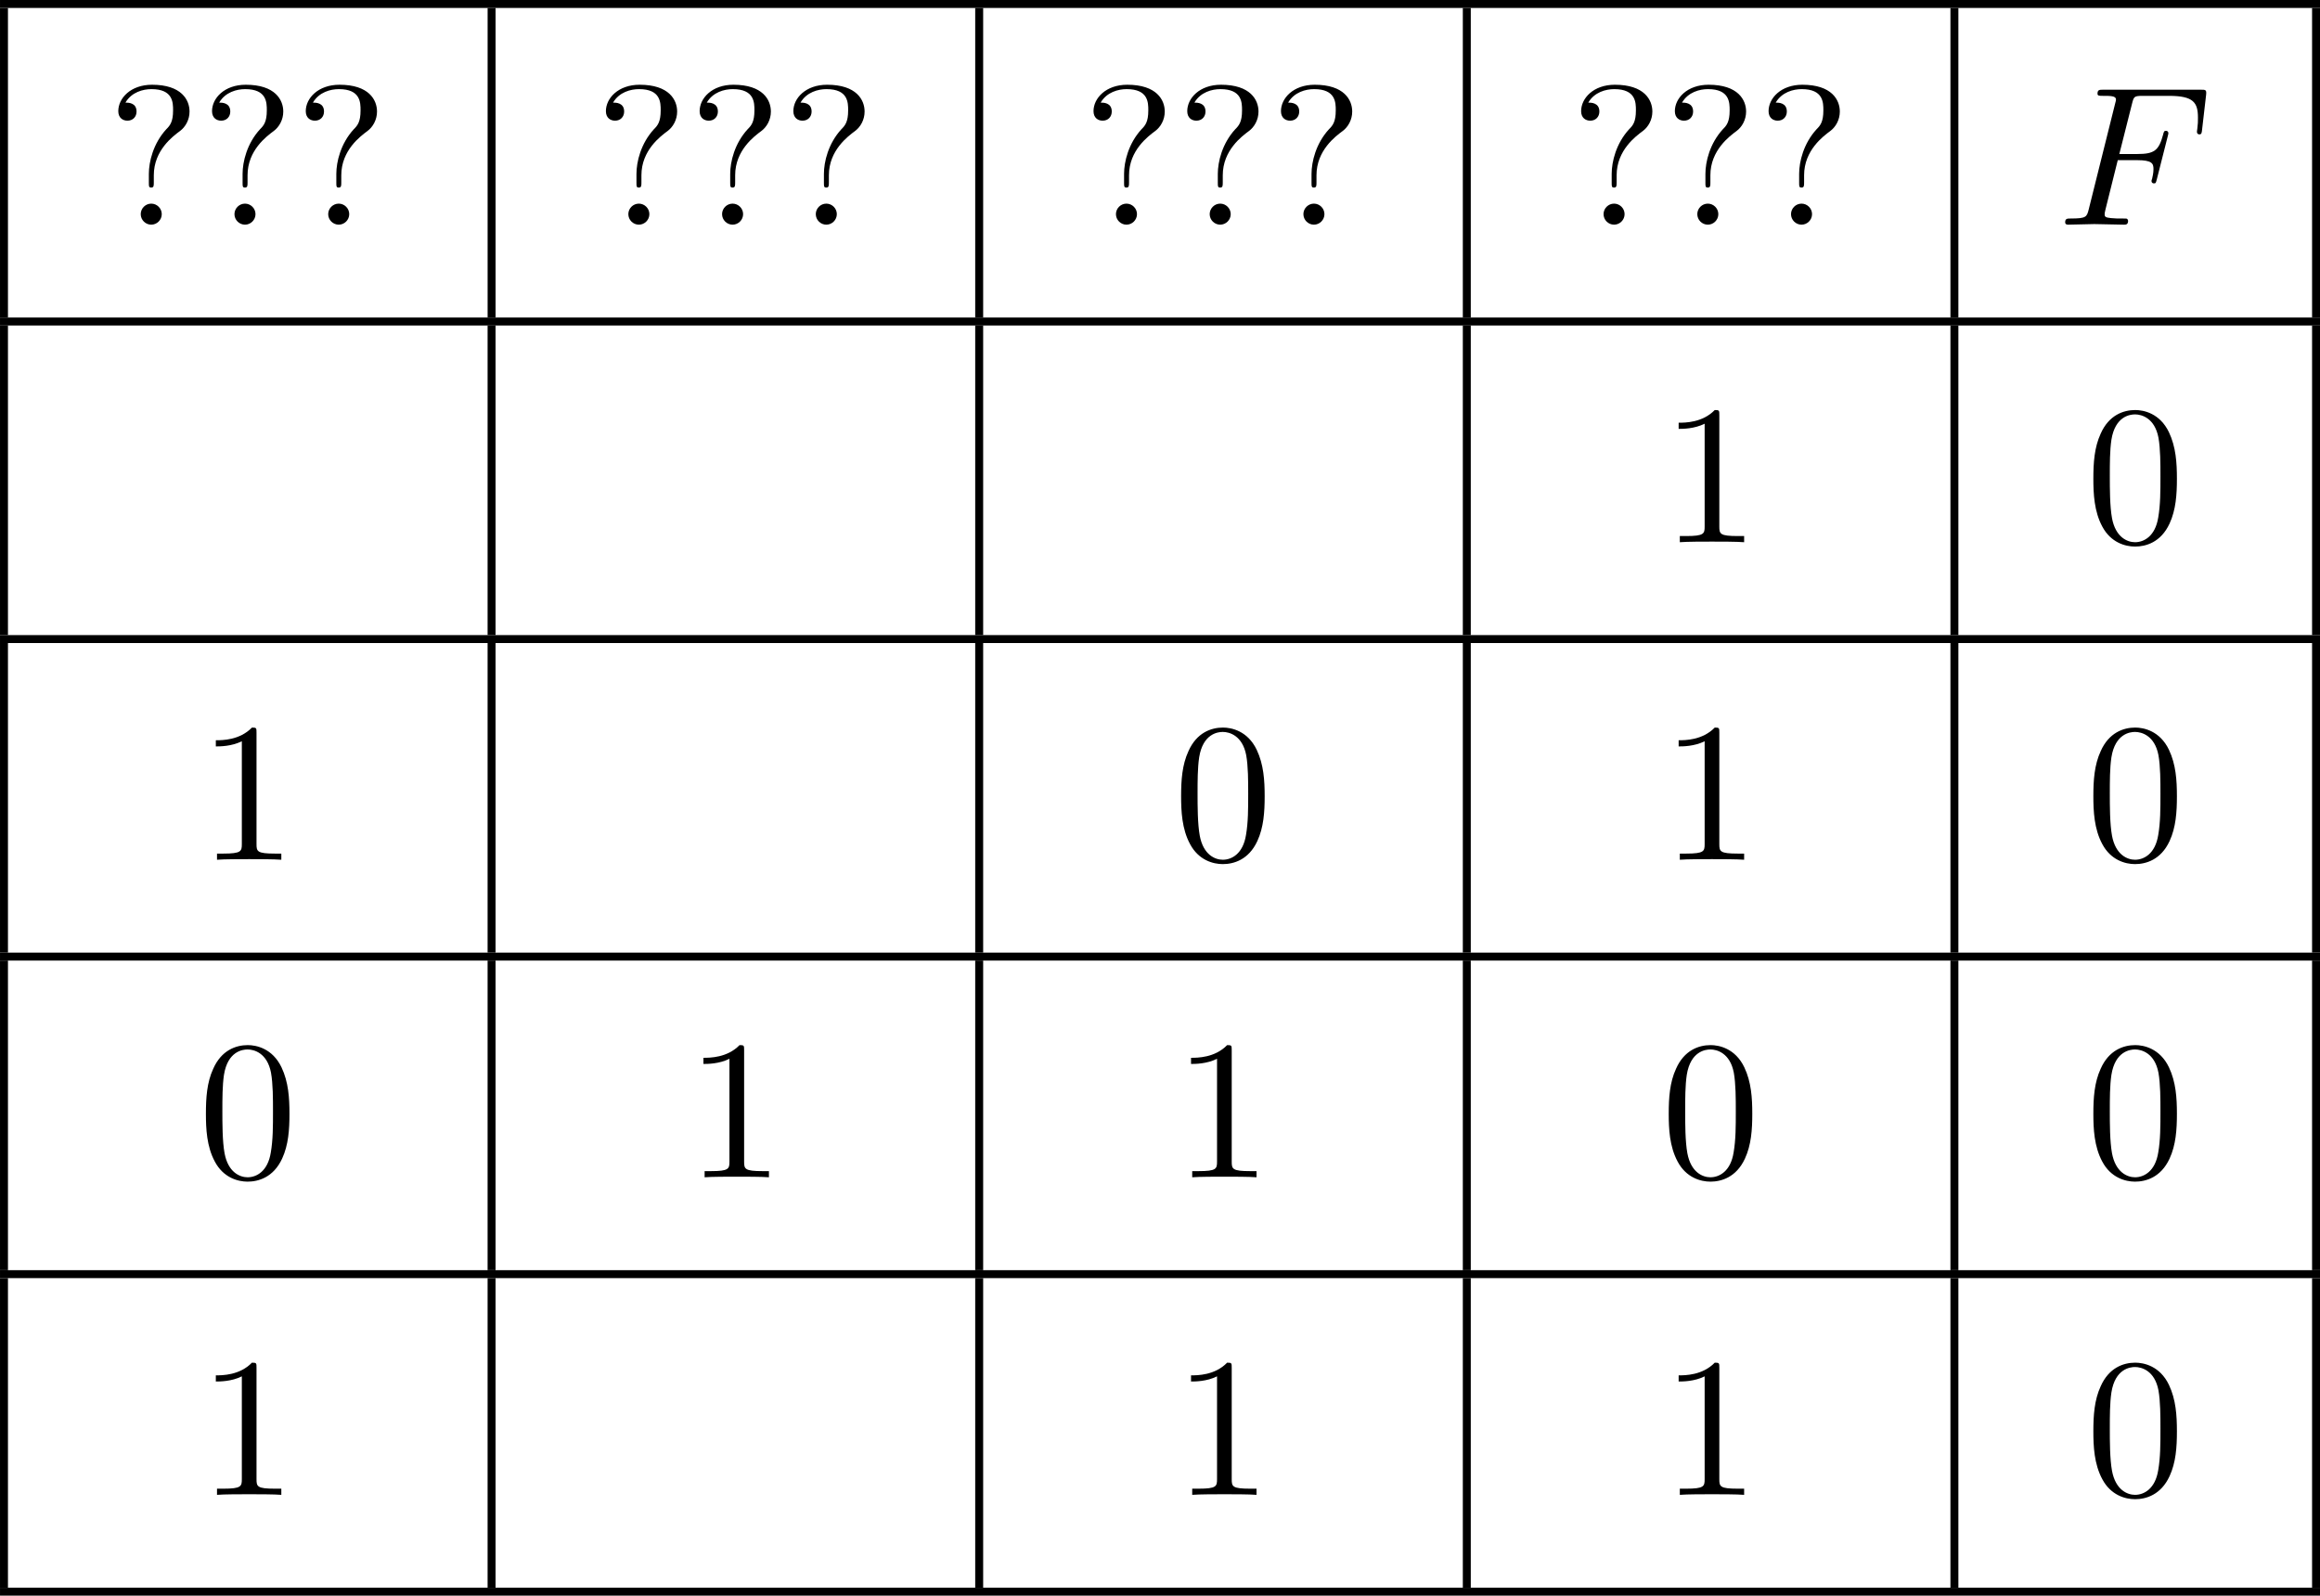
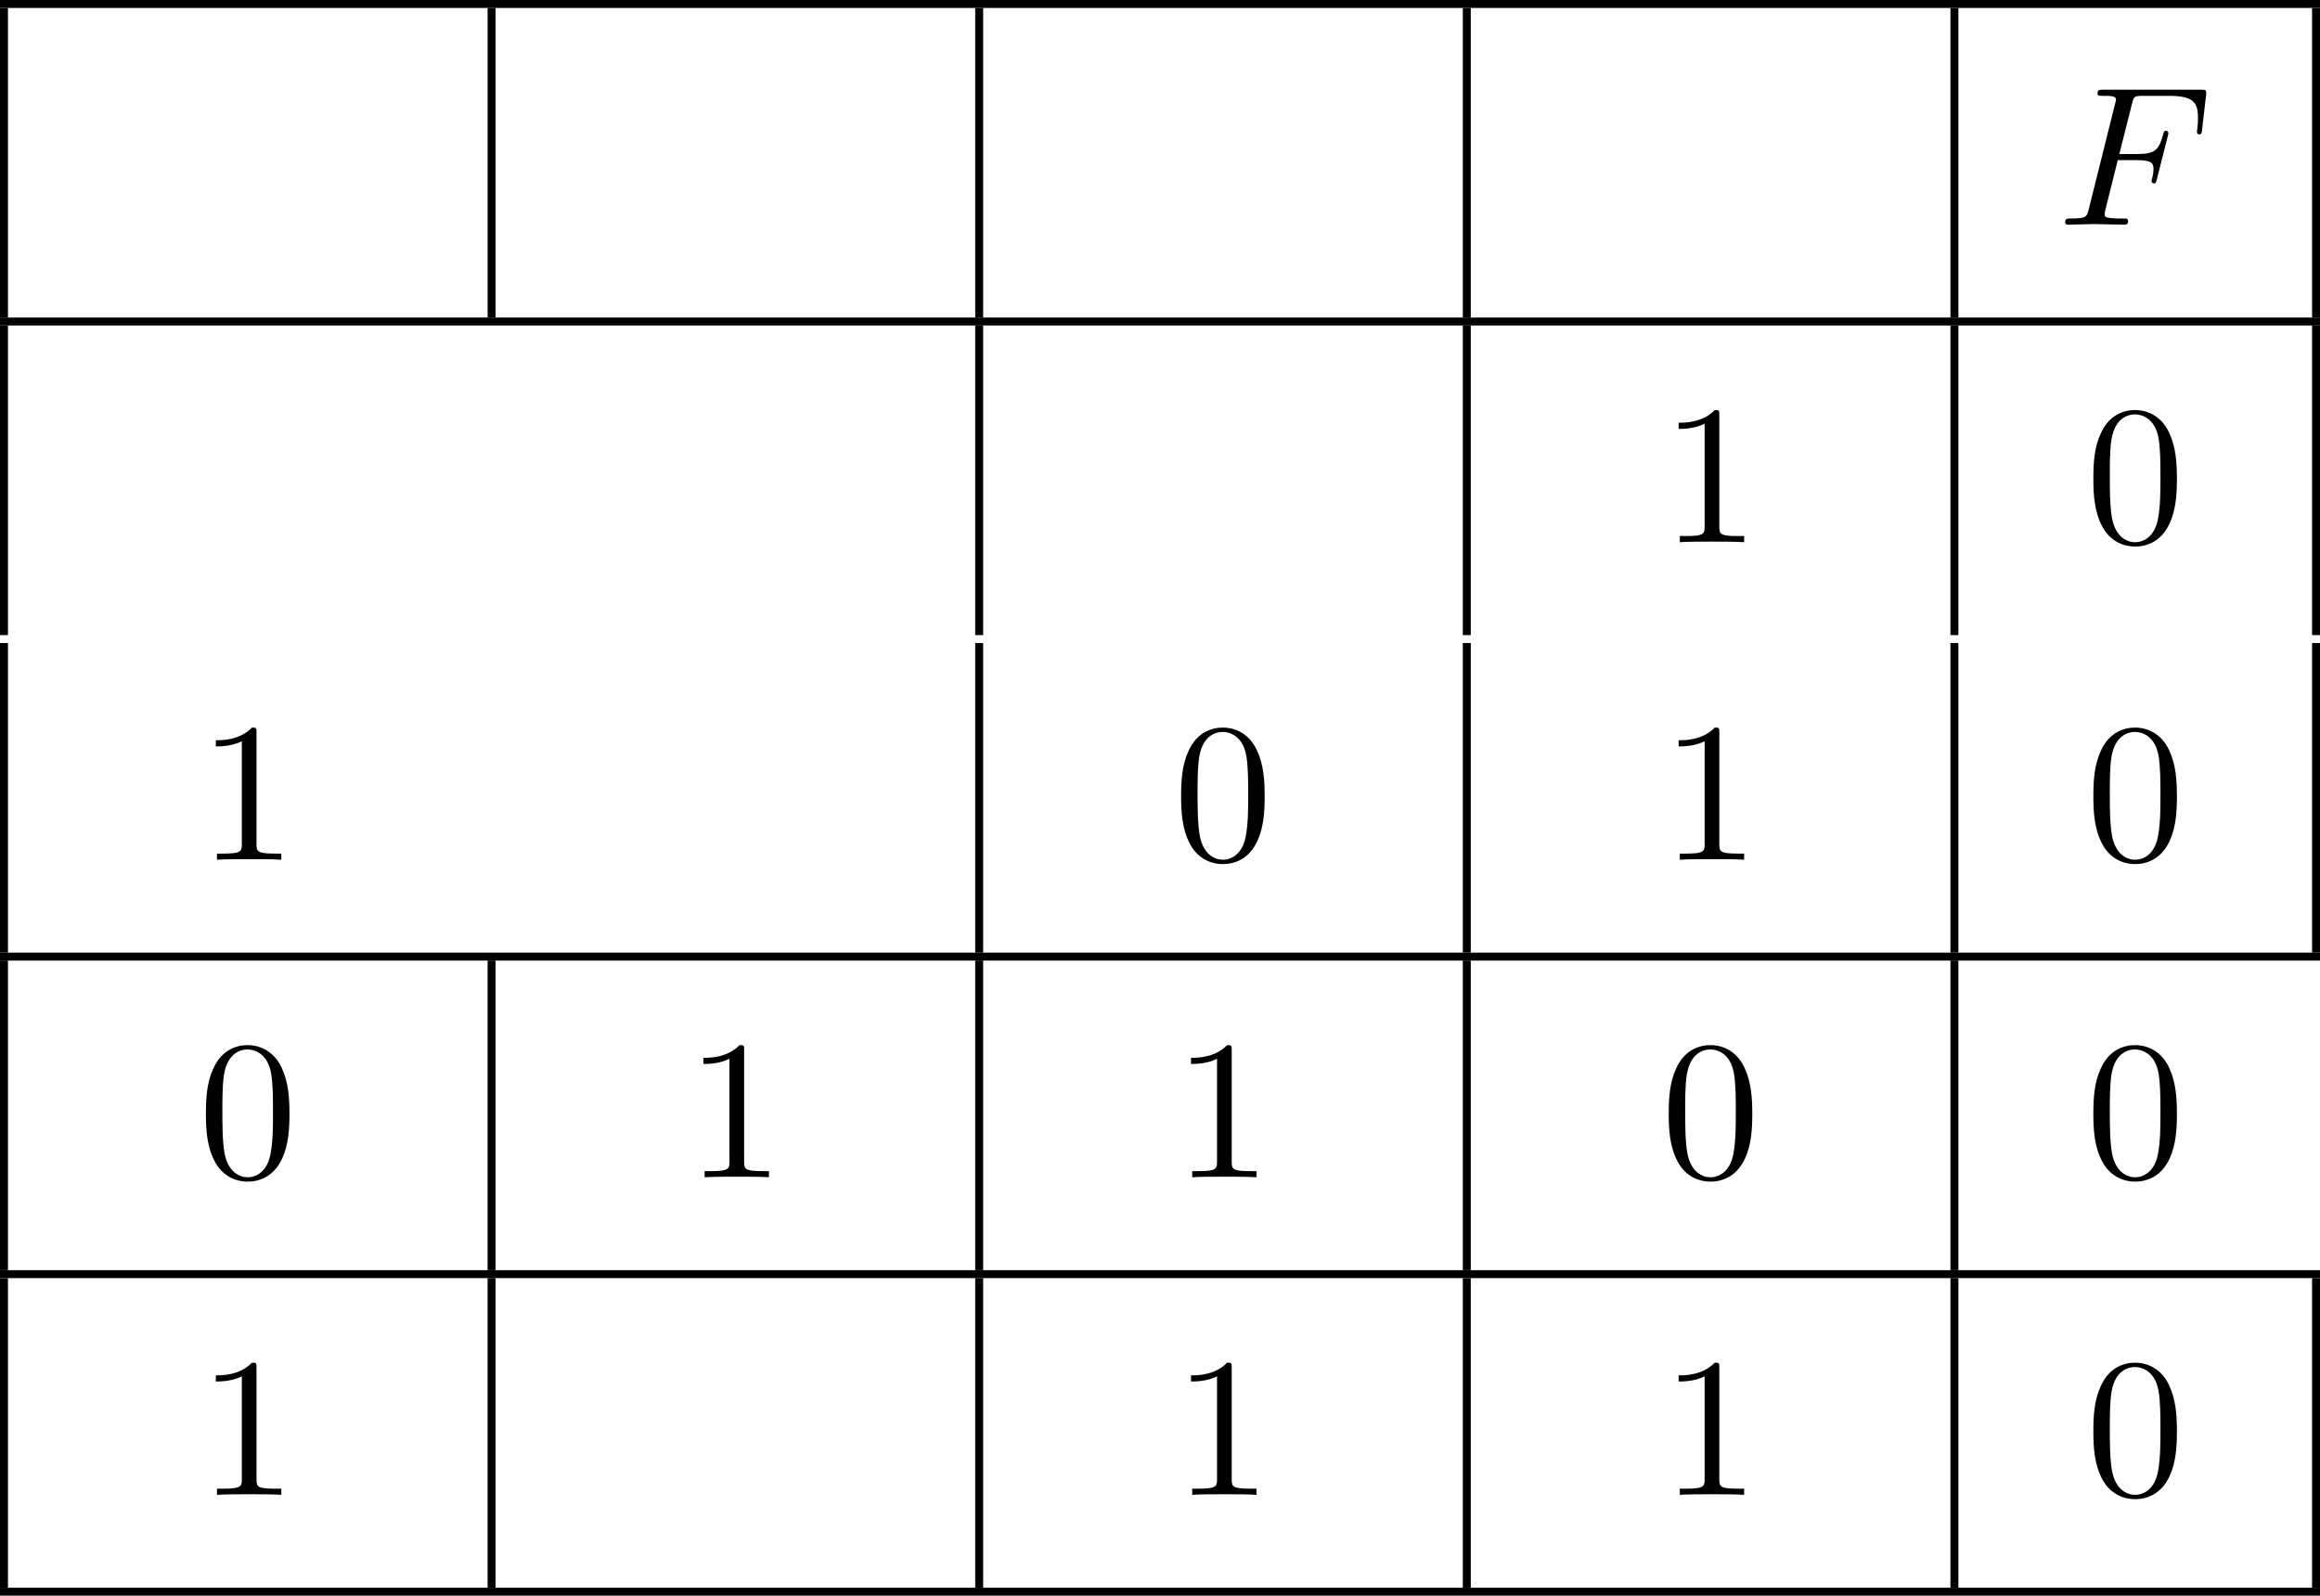
<svg xmlns="http://www.w3.org/2000/svg" xmlns:xlink="http://www.w3.org/1999/xlink" version="1.1" width="232.899pt" height="160.199pt" viewBox="410.511 746.672 232.899 160.199">
  <defs>
    <path id="g2-70" d="M3.019-3.238H3.985C4.732-3.238 4.812-3.078 4.812-2.79C4.812-2.72 4.812-2.6 4.742-2.301C4.722-2.252 4.712-2.212 4.712-2.192C4.712-2.112 4.772-2.072 4.832-2.072C4.932-2.072 4.932-2.102 4.981-2.281L5.529-4.443C5.559-4.553 5.559-4.573 5.559-4.603C5.559-4.623 5.539-4.712 5.44-4.712S5.33-4.663 5.29-4.503C5.081-3.726 4.852-3.547 4.005-3.547H3.098L3.736-6.077C3.826-6.426 3.836-6.466 4.274-6.466H5.589C6.814-6.466 7.044-6.137 7.044-5.37C7.044-5.141 7.044-5.101 7.014-4.832C6.994-4.702 6.994-4.682 6.994-4.653C6.994-4.603 7.024-4.533 7.113-4.533C7.223-4.533 7.233-4.593 7.253-4.782L7.452-6.506C7.482-6.775 7.432-6.775 7.183-6.775H2.301C2.102-6.775 2.002-6.775 2.002-6.575C2.002-6.466 2.092-6.466 2.281-6.466C2.65-6.466 2.929-6.466 2.929-6.286C2.929-6.247 2.929-6.227 2.879-6.047L1.564-.777C1.465-.389 1.445-.309 .658-.309C.488-.309 .379-.309 .379-.12C.379 0 .498 0 .528 0C.817 0 1.554-.03 1.843-.03C2.172-.03 2.999 0 3.328 0C3.417 0 3.537 0 3.537-.189C3.537-.269 3.477-.289 3.477-.299C3.447-.309 3.427-.309 3.198-.309C2.979-.309 2.929-.309 2.68-.329C2.391-.359 2.361-.399 2.361-.528C2.361-.548 2.361-.608 2.401-.757L3.019-3.238Z" />
    <path id="g3-48" d="M4.583-3.188C4.583-3.985 4.533-4.782 4.184-5.519C3.726-6.476 2.909-6.635 2.491-6.635C1.893-6.635 1.166-6.376 .757-5.45C.438-4.762 .389-3.985 .389-3.188C.389-2.441 .428-1.544 .837-.787C1.265 .02 1.993 .219 2.481 .219C3.019 .219 3.776 .01 4.214-.936C4.533-1.624 4.583-2.401 4.583-3.188ZM2.481 0C2.092 0 1.504-.249 1.325-1.205C1.215-1.803 1.215-2.72 1.215-3.308C1.215-3.945 1.215-4.603 1.295-5.141C1.484-6.326 2.232-6.416 2.481-6.416C2.809-6.416 3.467-6.237 3.656-5.25C3.756-4.692 3.756-3.935 3.756-3.308C3.756-2.56 3.756-1.883 3.646-1.245C3.497-.299 2.929 0 2.481 0Z" />
    <path id="g3-49" d="M2.929-6.376C2.929-6.615 2.929-6.635 2.7-6.635C2.082-5.998 1.205-5.998 .887-5.998V-5.689C1.086-5.689 1.674-5.689 2.192-5.948V-.787C2.192-.428 2.162-.309 1.265-.309H.946V0C1.295-.03 2.162-.03 2.56-.03S3.826-.03 4.174 0V-.309H3.856C2.959-.309 2.929-.418 2.929-.787V-6.376Z" />
-     <path id="g3-63" d="M2.341-2.481C2.341-3.736 3.308-4.443 3.656-4.702C3.925-4.902 4.134-5.26 4.134-5.679C4.134-6.257 3.736-7.024 2.252-7.024C1.176-7.024 .558-6.346 .558-5.699C.558-5.36 .787-5.22 1.016-5.22C1.295-5.22 1.474-5.42 1.474-5.679C1.474-6.127 1.056-6.127 .917-6.127C1.225-6.655 1.803-6.804 2.222-6.804C3.308-6.804 3.308-6.127 3.308-5.738C3.308-5.151 3.148-4.971 2.969-4.792C2.311-4.075 2.092-3.158 2.092-2.55V-2.102C2.092-1.923 2.092-1.863 2.212-1.863C2.341-1.863 2.341-1.953 2.341-2.132V-2.481ZM2.74-.528C2.74-.817 2.501-1.056 2.212-1.056S1.684-.817 1.684-.528S1.923 0 2.212 0S2.74-.239 2.74-.528Z" />
  </defs>
  <g id="page6" transform="matrix(2 0 0 2 0 0)">
    <rect x="205.256" y="373.336" height=".399" width="116.45" />
    <rect x="205.256" y="373.735" height="15.542" width=".399" />
    <use x="210.635" y="384.614" xlink:href="#g3-63" />
    <use x="215.34" y="384.614" xlink:href="#g3-63" />
    <use x="220.045" y="384.614" xlink:href="#g3-63" />
    <rect x="229.731" y="373.735" height="15.542" width=".399" />
    <use x="235.11" y="384.614" xlink:href="#g3-63" />
    <use x="239.815" y="384.614" xlink:href="#g3-63" />
    <use x="244.519" y="384.614" xlink:href="#g3-63" />
    <rect x="254.205" y="373.735" height="15.542" width=".399" />
    <use x="259.585" y="384.614" xlink:href="#g3-63" />
    <use x="264.29" y="384.614" xlink:href="#g3-63" />
    <use x="268.994" y="384.614" xlink:href="#g3-63" />
    <rect x="278.68" y="373.735" height="15.542" width=".399" />
    <use x="284.06" y="384.614" xlink:href="#g3-63" />
    <use x="288.765" y="384.614" xlink:href="#g3-63" />
    <use x="293.469" y="384.614" xlink:href="#g3-63" />
    <rect x="303.155" y="373.735" height="15.542" width=".399" />
    <use x="308.535" y="384.614" xlink:href="#g2-70" />
    <rect x="321.307" y="373.735" height="15.542" width=".399" />
    <rect x="205.256" y="389.276" height=".399" width="116.45" />
    <rect x="205.256" y="389.675" height="15.542" width=".399" />
-     <rect x="229.73" y="389.675" height="15.542" width=".399" />
    <rect x="254.205" y="389.675" height="15.542" width=".399" />
    <rect x="278.68" y="389.675" height="15.542" width=".399" />
    <use x="288.626" y="400.554" xlink:href="#g3-49" />
    <rect x="303.155" y="389.675" height="15.542" width=".399" />
    <use x="309.94" y="400.554" xlink:href="#g3-48" />
    <rect x="321.307" y="389.675" height="15.542" width=".399" />
-     <rect x="205.256" y="405.217" height=".399" width="116.45" />
    <rect x="205.256" y="405.615" height="15.542" width=".399" />
    <use x="215.202" y="416.494" xlink:href="#g3-49" />
-     <rect x="229.73" y="405.615" height="15.542" width=".399" />
    <rect x="254.205" y="405.615" height="15.542" width=".399" />
    <use x="264.151" y="416.494" xlink:href="#g3-48" />
    <rect x="278.68" y="405.615" height="15.542" width=".399" />
    <use x="288.626" y="416.494" xlink:href="#g3-49" />
    <rect x="303.155" y="405.615" height="15.542" width=".399" />
    <use x="309.94" y="416.494" xlink:href="#g3-48" />
    <rect x="321.307" y="405.615" height="15.542" width=".399" />
    <rect x="205.256" y="421.157" height=".399" width="116.45" />
    <rect x="205.256" y="421.555" height="15.542" width=".399" />
    <use x="215.202" y="432.434" xlink:href="#g3-48" />
    <rect x="229.73" y="421.555" height="15.542" width=".399" />
    <use x="239.677" y="432.434" xlink:href="#g3-49" />
    <rect x="254.205" y="421.555" height="15.542" width=".399" />
    <use x="264.151" y="432.434" xlink:href="#g3-49" />
    <rect x="278.68" y="421.555" height="15.542" width=".399" />
    <use x="288.626" y="432.434" xlink:href="#g3-48" />
    <rect x="303.155" y="421.555" height="15.542" width=".399" />
    <use x="309.94" y="432.434" xlink:href="#g3-48" />
-     <rect x="321.307" y="421.555" height="15.542" width=".399" />
    <rect x="205.256" y="437.097" height=".399" width="116.45" />
    <rect x="205.256" y="437.496" height="15.542" width=".399" />
    <use x="215.202" y="448.375" xlink:href="#g3-49" />
    <rect x="229.73" y="437.496" height="15.542" width=".399" />
    <rect x="254.205" y="437.496" height="15.542" width=".399" />
    <use x="264.151" y="448.375" xlink:href="#g3-49" />
    <rect x="278.68" y="437.496" height="15.542" width=".399" />
    <use x="288.626" y="448.375" xlink:href="#g3-49" />
    <rect x="303.155" y="437.496" height="15.542" width=".399" />
    <use x="309.94" y="448.375" xlink:href="#g3-48" />
    <rect x="321.307" y="437.496" height="15.542" width=".399" />
    <rect x="205.256" y="453.037" height=".399" width="116.45" />
  </g>
</svg>